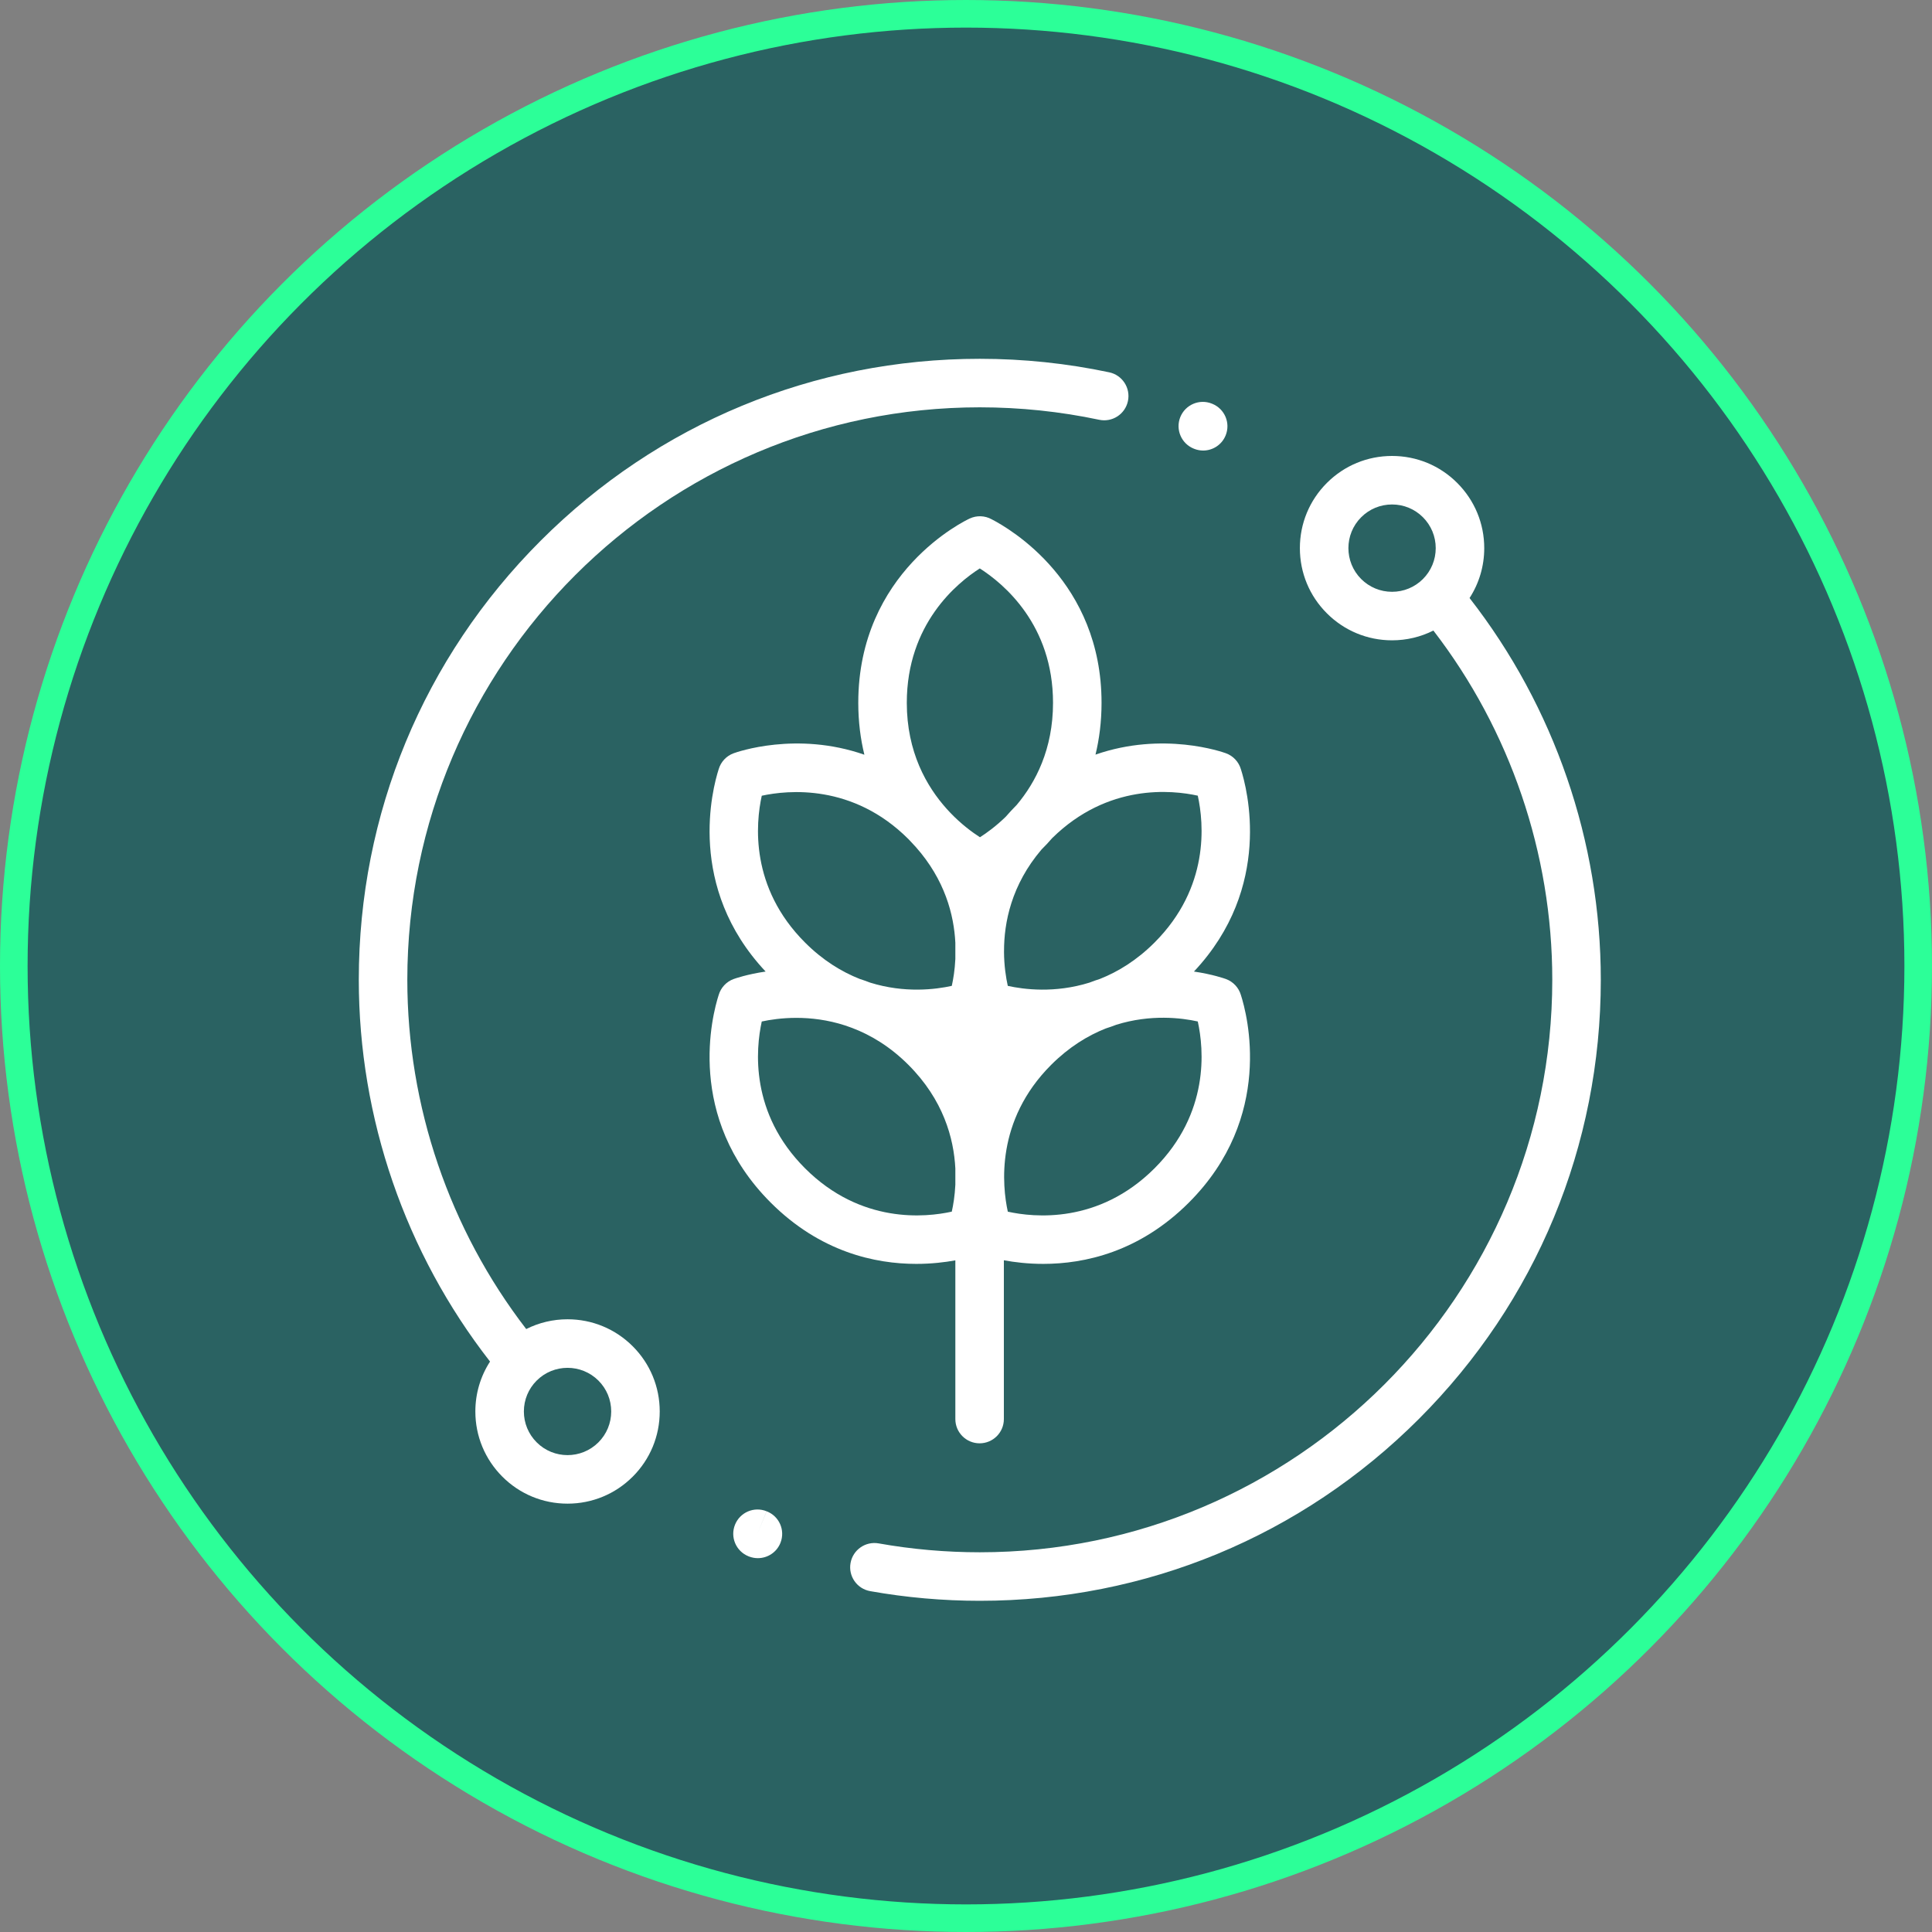
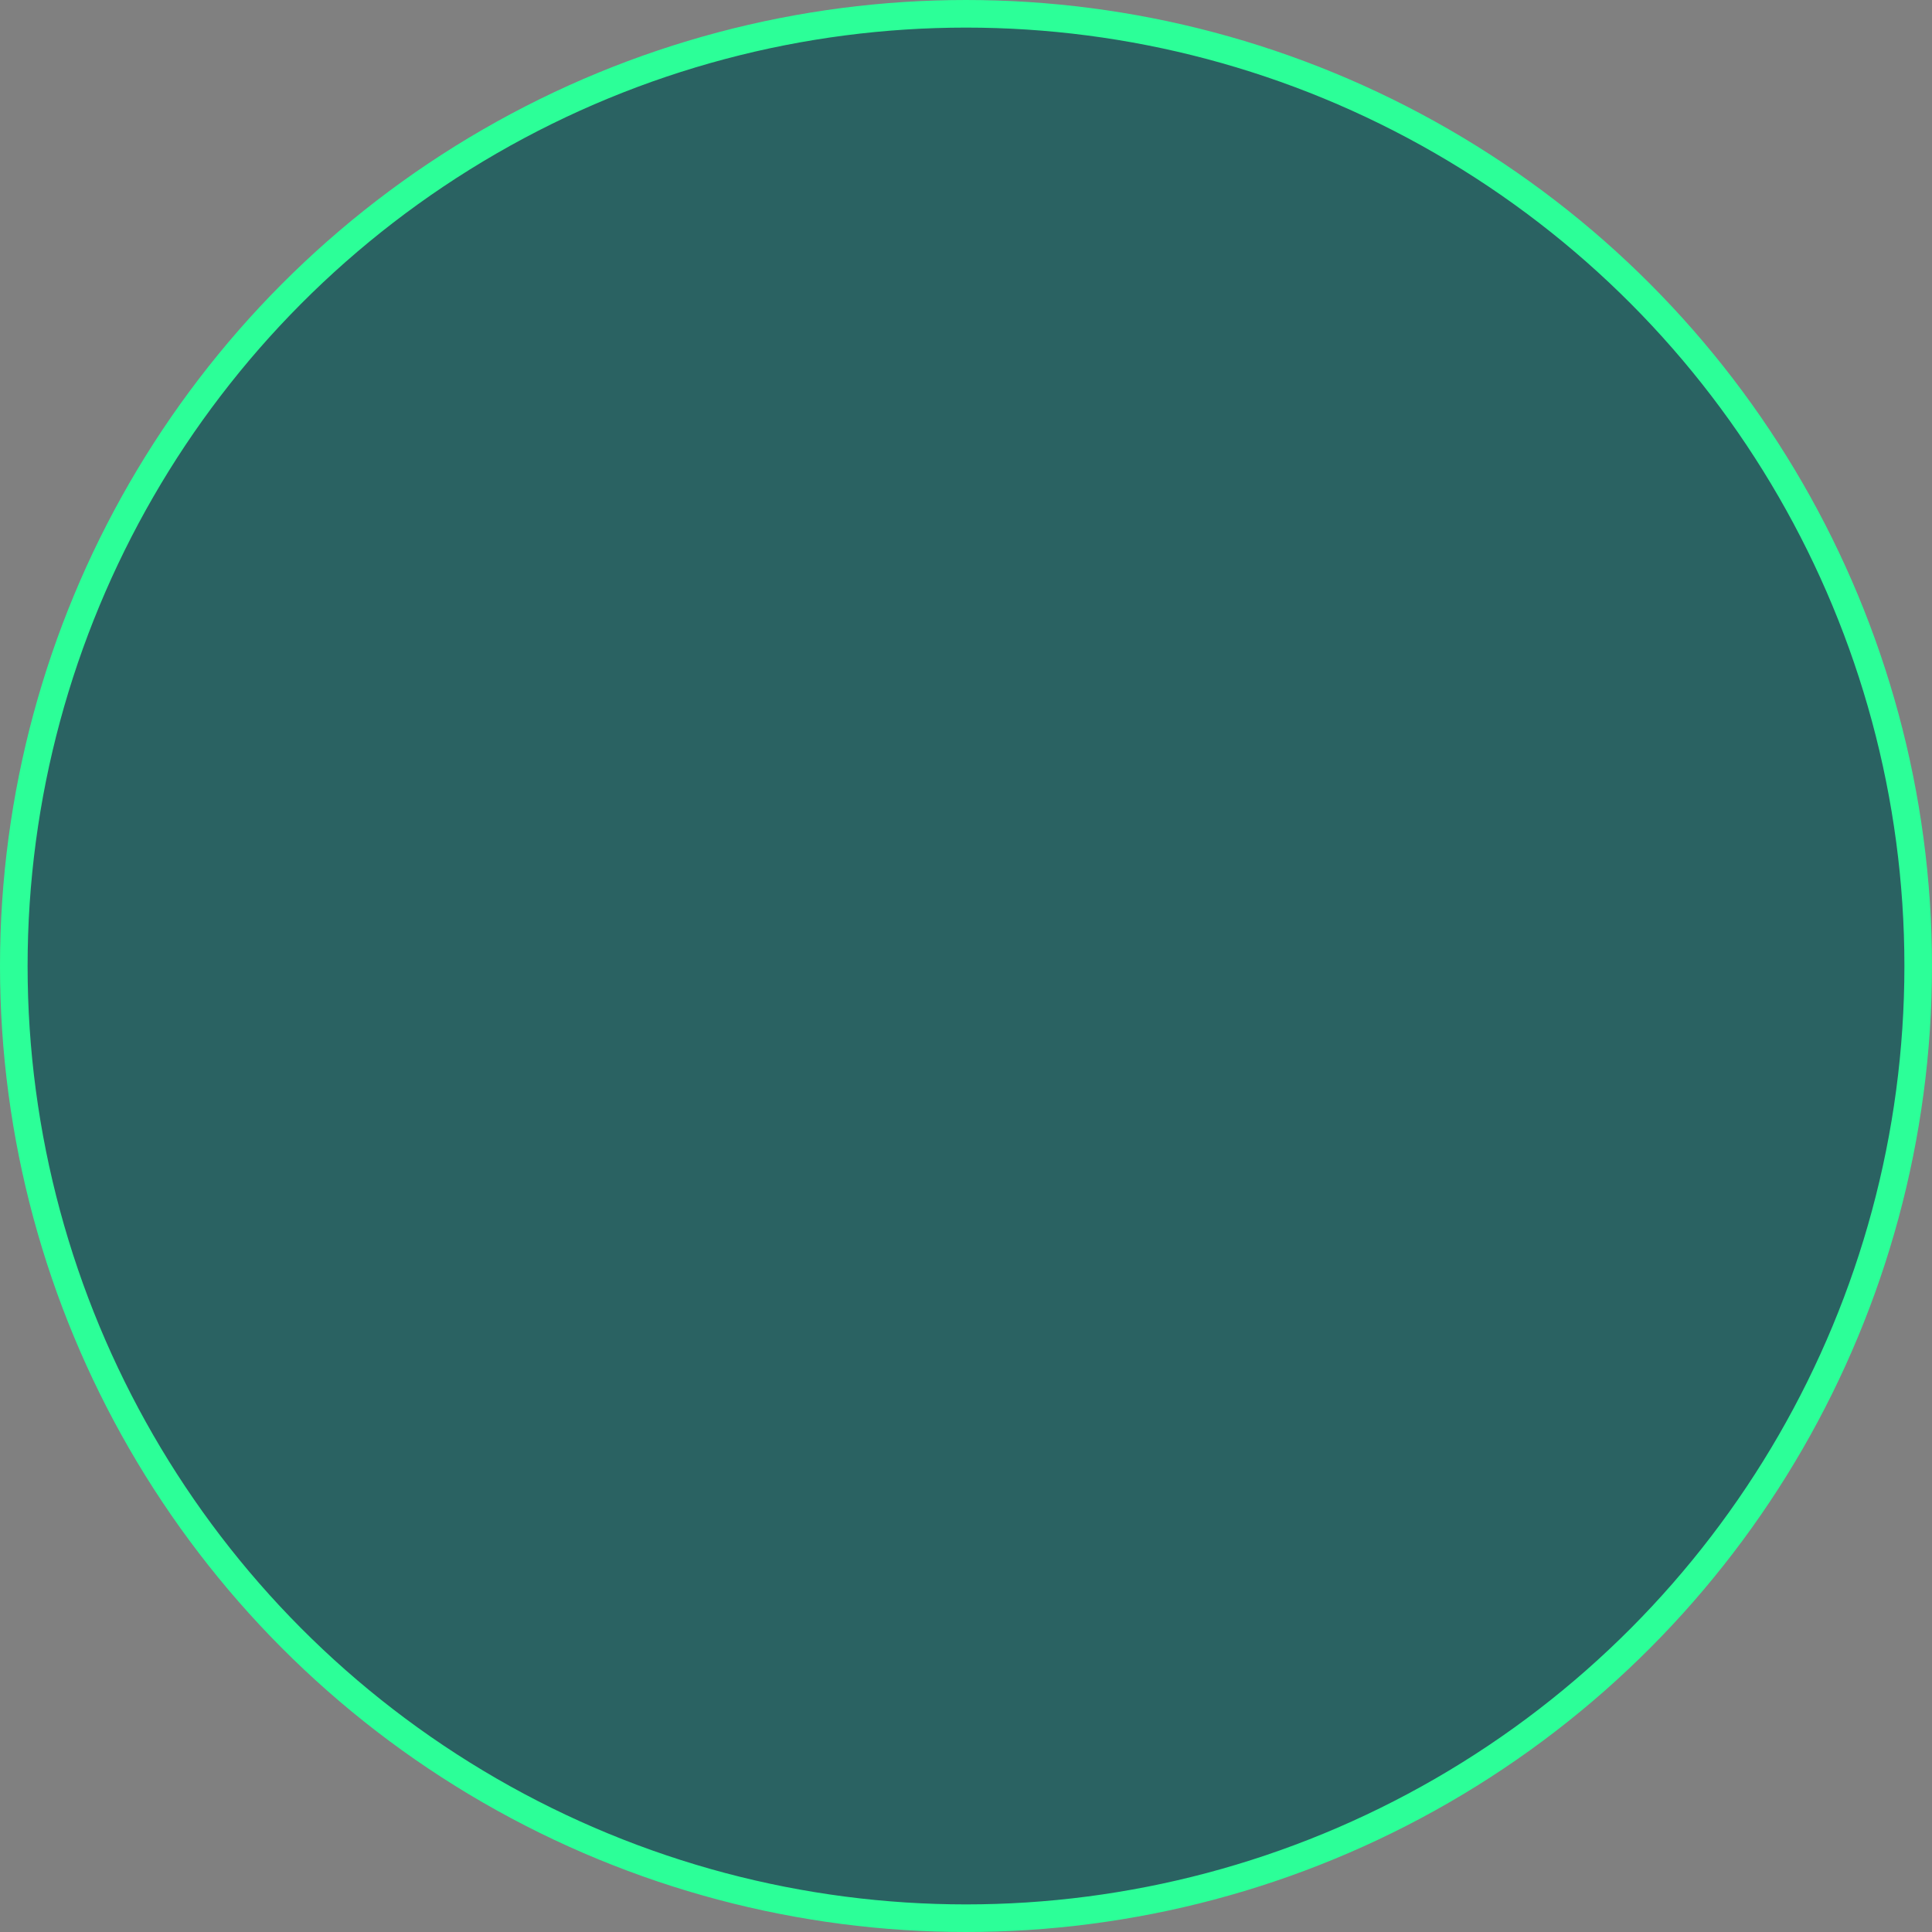
<svg xmlns="http://www.w3.org/2000/svg" width="70" height="70" viewBox="0 0 70 70" fill="none">
  <rect x="0" y="0" width="70" height="70" fill="#808080" stroke="none" />
  <circle cx="35" cy="35" r="34.5" fill="#0E5858" fill-opacity="0.75" stroke="#2CFF98" />
  <g clip-path="url(#clip0_206_666)">
-     <path d="M44.96 36.051C44.882 35.786 44.683 35.569 44.418 35.472C44.365 35.453 43.932 35.3 43.259 35.201C46.133 32.142 45.184 28.569 44.96 27.87C44.882 27.605 44.683 27.389 44.418 27.292C44.295 27.247 42.143 26.488 39.692 27.341C39.83 26.773 39.911 26.149 39.911 25.464C39.911 21.081 36.592 19.155 35.926 18.813C35.684 18.68 35.39 18.668 35.134 18.787C34.969 18.863 31.097 20.716 31.097 25.464C31.097 26.151 31.179 26.776 31.318 27.345C28.862 26.486 26.704 27.247 26.581 27.292C26.316 27.389 26.117 27.605 26.039 27.87C25.815 28.569 24.866 32.142 27.74 35.201C27.067 35.3 26.634 35.453 26.581 35.472C26.316 35.569 26.117 35.786 26.039 36.051C25.81 36.763 24.825 40.473 27.924 43.572C29.718 45.365 31.708 45.793 33.2 45.793C33.752 45.793 34.234 45.734 34.614 45.665V51.416C34.614 51.901 35.008 52.294 35.493 52.294C35.979 52.294 36.372 51.901 36.372 51.416V45.662C36.754 45.733 37.241 45.793 37.799 45.793C39.291 45.793 41.281 45.365 43.075 43.572C46.174 40.472 45.189 36.763 44.96 36.051ZM34.614 42.925C34.595 43.324 34.539 43.659 34.485 43.9C33.546 44.109 31.195 44.357 29.167 42.329C27.17 40.331 27.379 38.02 27.6 37.011C28.191 36.883 29.344 36.74 30.62 37.154C30.704 37.185 30.788 37.215 30.871 37.243C31.547 37.499 32.249 37.917 32.914 38.582C34.181 39.85 34.559 41.243 34.614 42.338V42.925ZM34.614 34.745C34.595 35.144 34.539 35.479 34.485 35.72C33.903 35.849 32.779 35.993 31.526 35.602C31.399 35.553 31.273 35.508 31.148 35.468C30.492 35.209 29.813 34.795 29.167 34.149C27.17 32.151 27.379 29.84 27.6 28.831C28.539 28.627 30.896 28.385 32.914 30.402C32.926 30.415 32.938 30.428 32.951 30.441C33.028 30.527 33.105 30.61 33.182 30.689C34.234 31.877 34.564 33.145 34.614 34.158V34.745ZM35.506 30.335C35.23 30.158 34.833 29.867 34.43 29.446C34.389 29.401 34.347 29.356 34.305 29.311C33.57 28.495 32.855 27.244 32.855 25.464C32.855 22.599 34.688 21.113 35.5 20.595C36.369 21.151 38.153 22.638 38.153 25.464C38.153 27.144 37.523 28.349 36.838 29.163C36.696 29.306 36.563 29.45 36.437 29.595C36.086 29.936 35.749 30.18 35.506 30.335ZM36.378 34.46C36.376 33.428 36.643 32.063 37.736 30.78C37.866 30.652 37.996 30.513 38.125 30.364C40.142 28.381 42.465 28.623 43.398 28.829C43.62 29.837 43.83 32.15 41.832 34.149C41.187 34.794 40.509 35.208 39.855 35.467C39.727 35.508 39.599 35.553 39.47 35.603C38.217 35.993 37.094 35.849 36.514 35.72C36.449 35.427 36.38 34.997 36.377 34.482C36.377 34.475 36.378 34.467 36.378 34.46ZM41.832 42.329C39.803 44.357 37.453 44.109 36.515 43.901C36.311 42.966 36.064 40.604 38.085 38.582C38.732 37.936 39.411 37.521 40.067 37.262C40.193 37.222 40.319 37.178 40.445 37.129C41.696 36.739 42.817 36.881 43.398 37.01C43.62 38.017 43.83 40.33 41.832 42.329Z" fill="white" />
-     <path d="M40.19 13.49C38.657 13.165 37.08 13 35.5 13C29.49 13 23.84 15.34 19.59 19.59C15.34 23.84 13 29.49 13 35.5C13 40.508 14.685 45.396 17.755 49.332C17.409 49.867 17.223 50.489 17.223 51.14C17.223 52.032 17.571 52.871 18.201 53.502C18.832 54.133 19.671 54.48 20.563 54.48C21.455 54.48 22.294 54.133 22.925 53.502C23.556 52.871 23.903 52.032 23.903 51.14C23.903 50.248 23.556 49.409 22.925 48.778C22.294 48.148 21.455 47.8 20.563 47.8C20.034 47.8 19.525 47.923 19.066 48.154C16.284 44.543 14.758 40.076 14.758 35.5C14.758 24.063 24.063 14.758 35.5 14.758C36.957 14.758 38.412 14.91 39.825 15.209C40.3 15.31 40.766 15.007 40.867 14.532C40.968 14.057 40.664 13.59 40.19 13.49ZM19.445 50.021C19.753 49.713 20.158 49.559 20.563 49.559C20.968 49.559 21.373 49.713 21.682 50.021C21.981 50.32 22.145 50.717 22.145 51.14C22.145 51.562 21.981 51.96 21.682 52.259C21.065 52.876 20.061 52.876 19.445 52.259C19.146 51.96 18.981 51.562 18.981 51.14C18.981 50.717 19.146 50.32 19.445 50.021Z" fill="white" />
-     <path d="M53.245 21.668C53.591 21.133 53.777 20.511 53.777 19.86C53.777 18.968 53.429 18.129 52.798 17.498C52.168 16.867 51.329 16.52 50.437 16.52C49.545 16.52 48.706 16.867 48.075 17.498C47.444 18.129 47.097 18.968 47.097 19.86C47.097 20.752 47.444 21.591 48.075 22.221C48.706 22.852 49.545 23.2 50.437 23.2C50.966 23.2 51.475 23.077 51.934 22.846C54.716 26.457 56.242 30.924 56.242 35.5C56.242 46.937 46.937 56.242 35.5 56.242C34.27 56.242 33.037 56.134 31.836 55.92C31.358 55.835 30.902 56.153 30.817 56.631C30.731 57.109 31.05 57.565 31.528 57.65C32.83 57.882 34.166 58 35.5 58C41.51 58 47.16 55.66 51.41 51.41C55.66 47.16 58 41.51 58 35.5C58 30.492 56.315 25.604 53.245 21.668ZM51.556 20.979C51.257 21.277 50.859 21.442 50.437 21.442C50.014 21.442 49.617 21.277 49.318 20.979C48.701 20.362 48.701 19.358 49.318 18.741C49.617 18.442 50.014 18.278 50.437 18.278C50.859 18.278 51.257 18.442 51.556 18.741C51.854 19.04 52.019 19.437 52.019 19.86C52.019 20.282 51.854 20.68 51.556 20.979Z" fill="white" />
    <path d="M27.777 54.757L27.445 55.571L27.775 54.756C27.325 54.574 26.813 54.791 26.631 55.242C26.449 55.691 26.666 56.204 27.116 56.386L27.143 56.397C27.247 56.436 27.354 56.455 27.459 56.455C27.813 56.455 28.147 56.241 28.281 55.891C28.455 55.438 28.231 54.931 27.777 54.757Z" fill="white" />
-     <path d="M43.922 14.63L43.907 14.624C43.456 14.443 42.945 14.663 42.764 15.113C42.584 15.564 42.803 16.075 43.254 16.256L43.264 16.26C43.372 16.303 43.483 16.324 43.593 16.324C43.941 16.324 44.27 16.116 44.408 15.774C44.59 15.324 44.373 14.812 43.922 14.63Z" fill="white" />
  </g>
  <defs>
    <clipPath id="clip0_206_666">
-       <rect width="45" height="45" fill="white" transform="translate(13 13)" />
-     </clipPath>
+       </clipPath>
  </defs>
</svg>